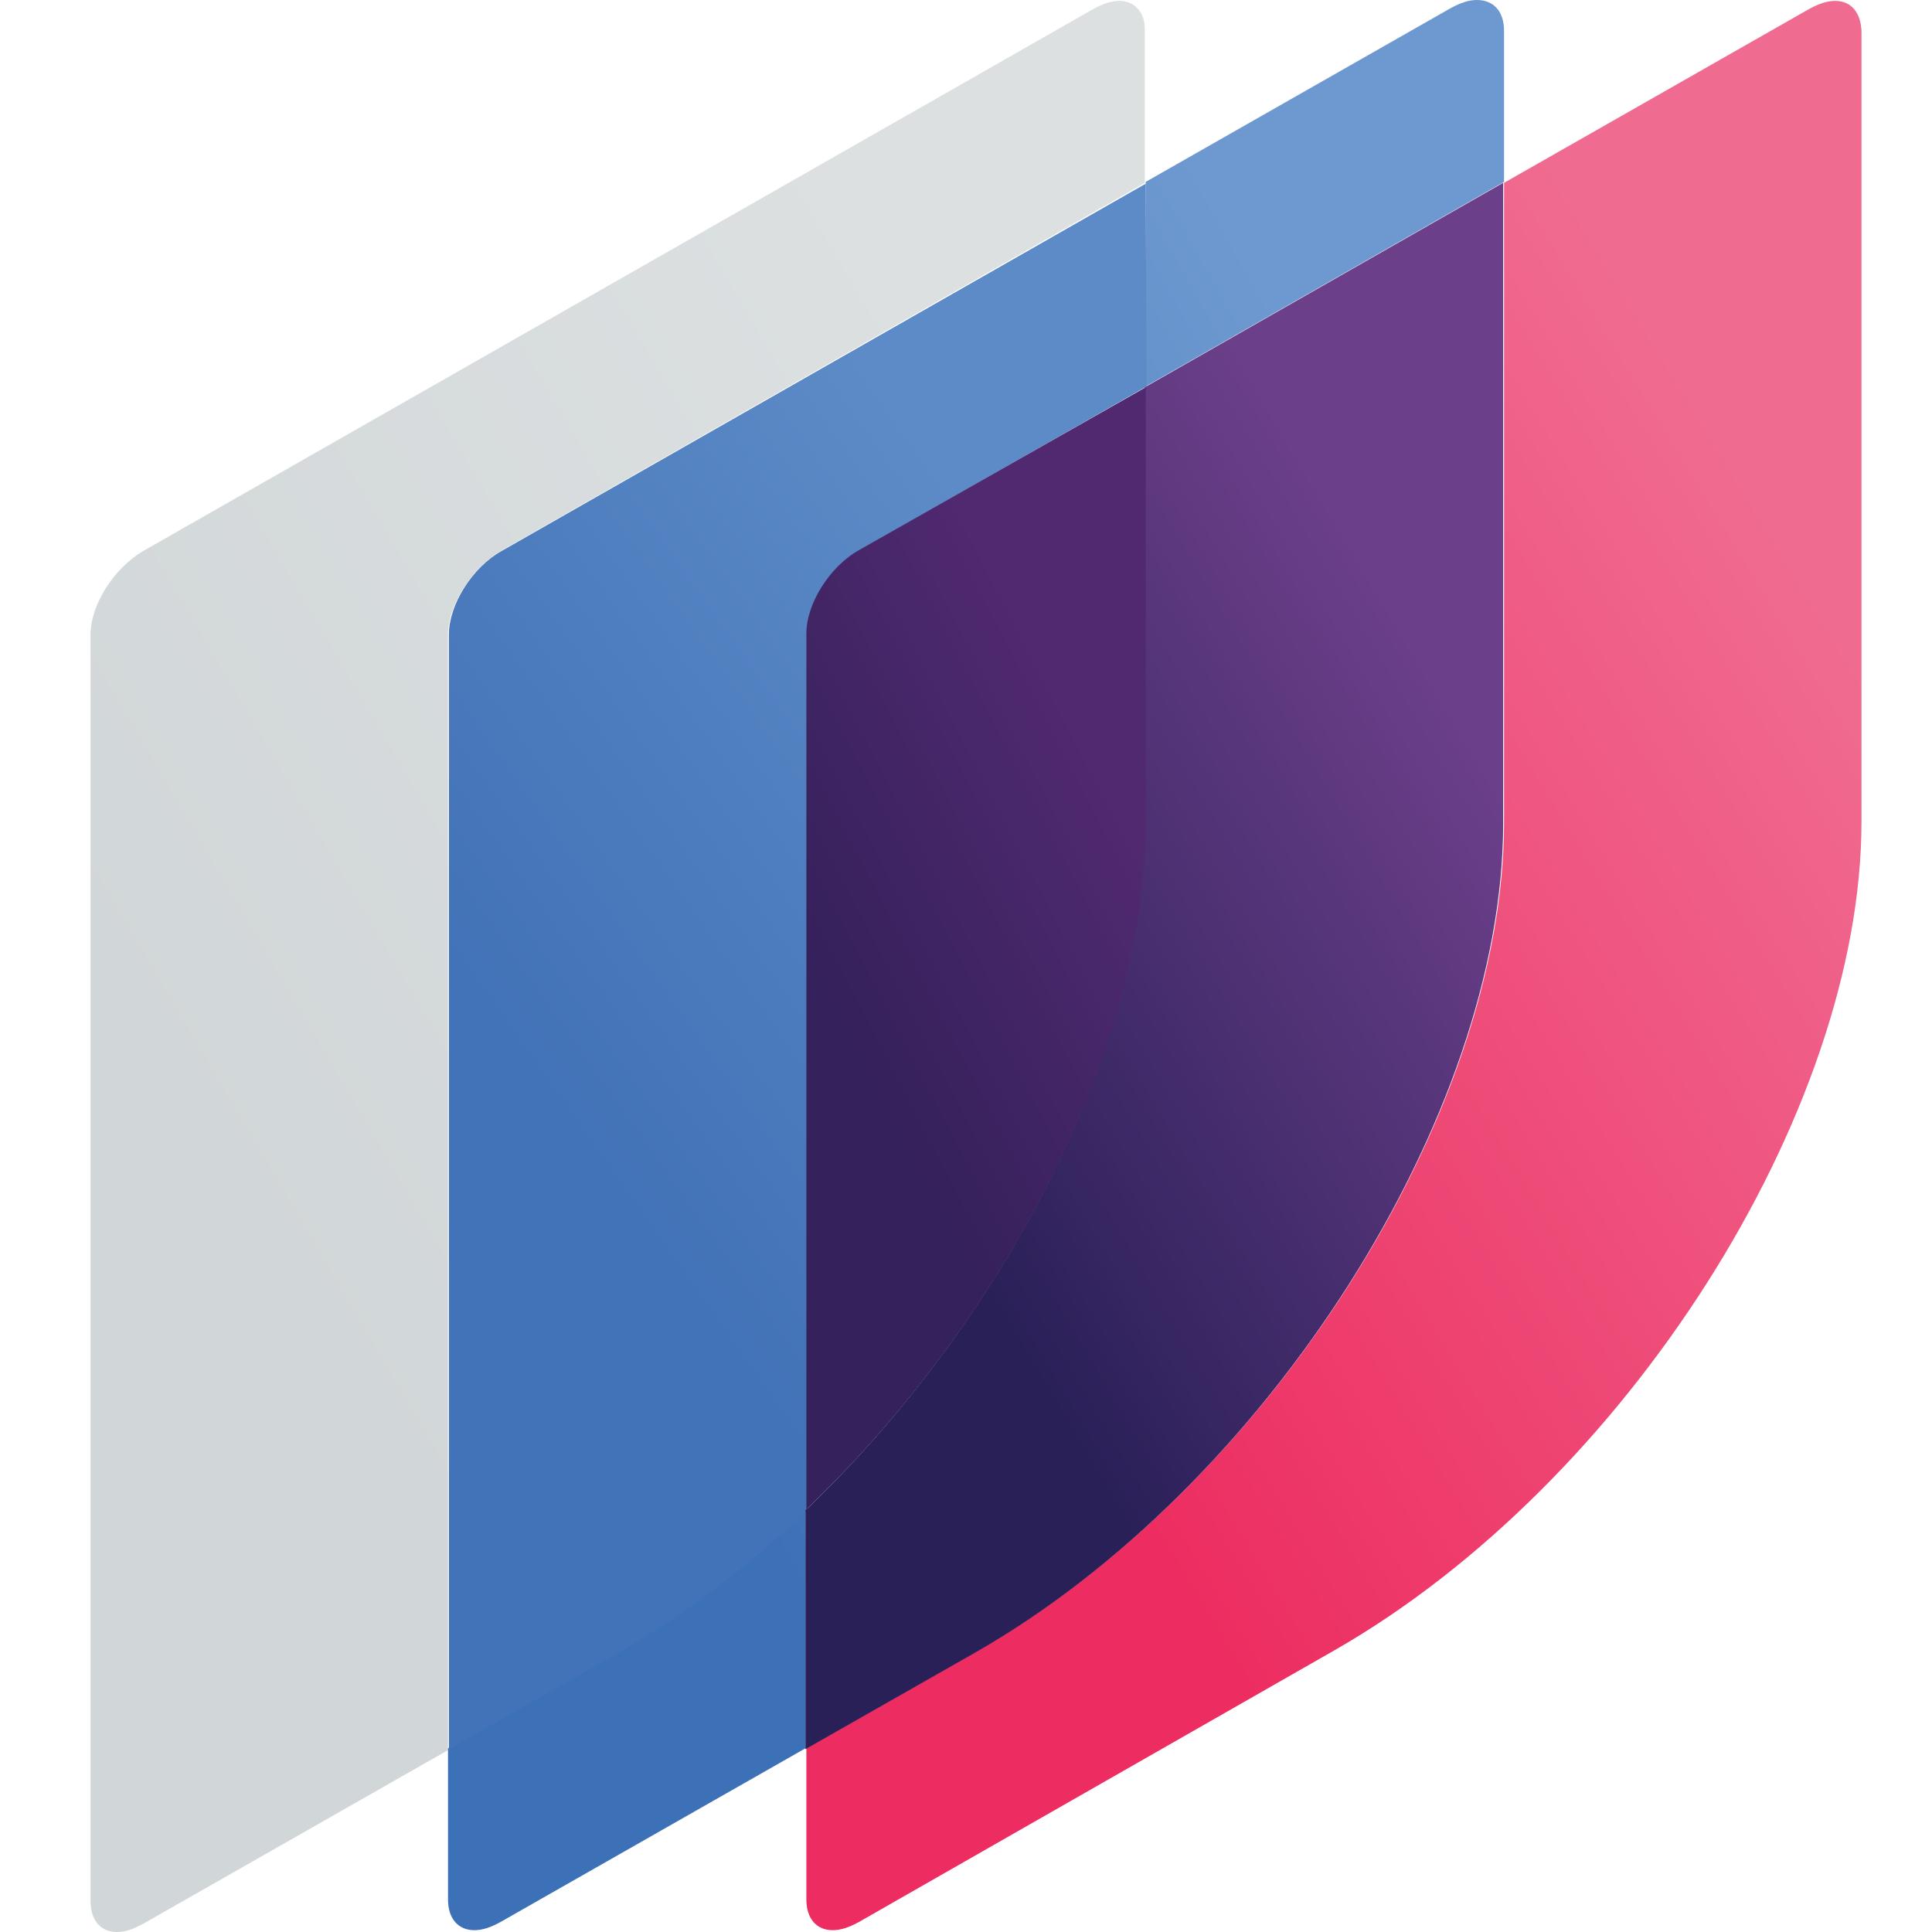
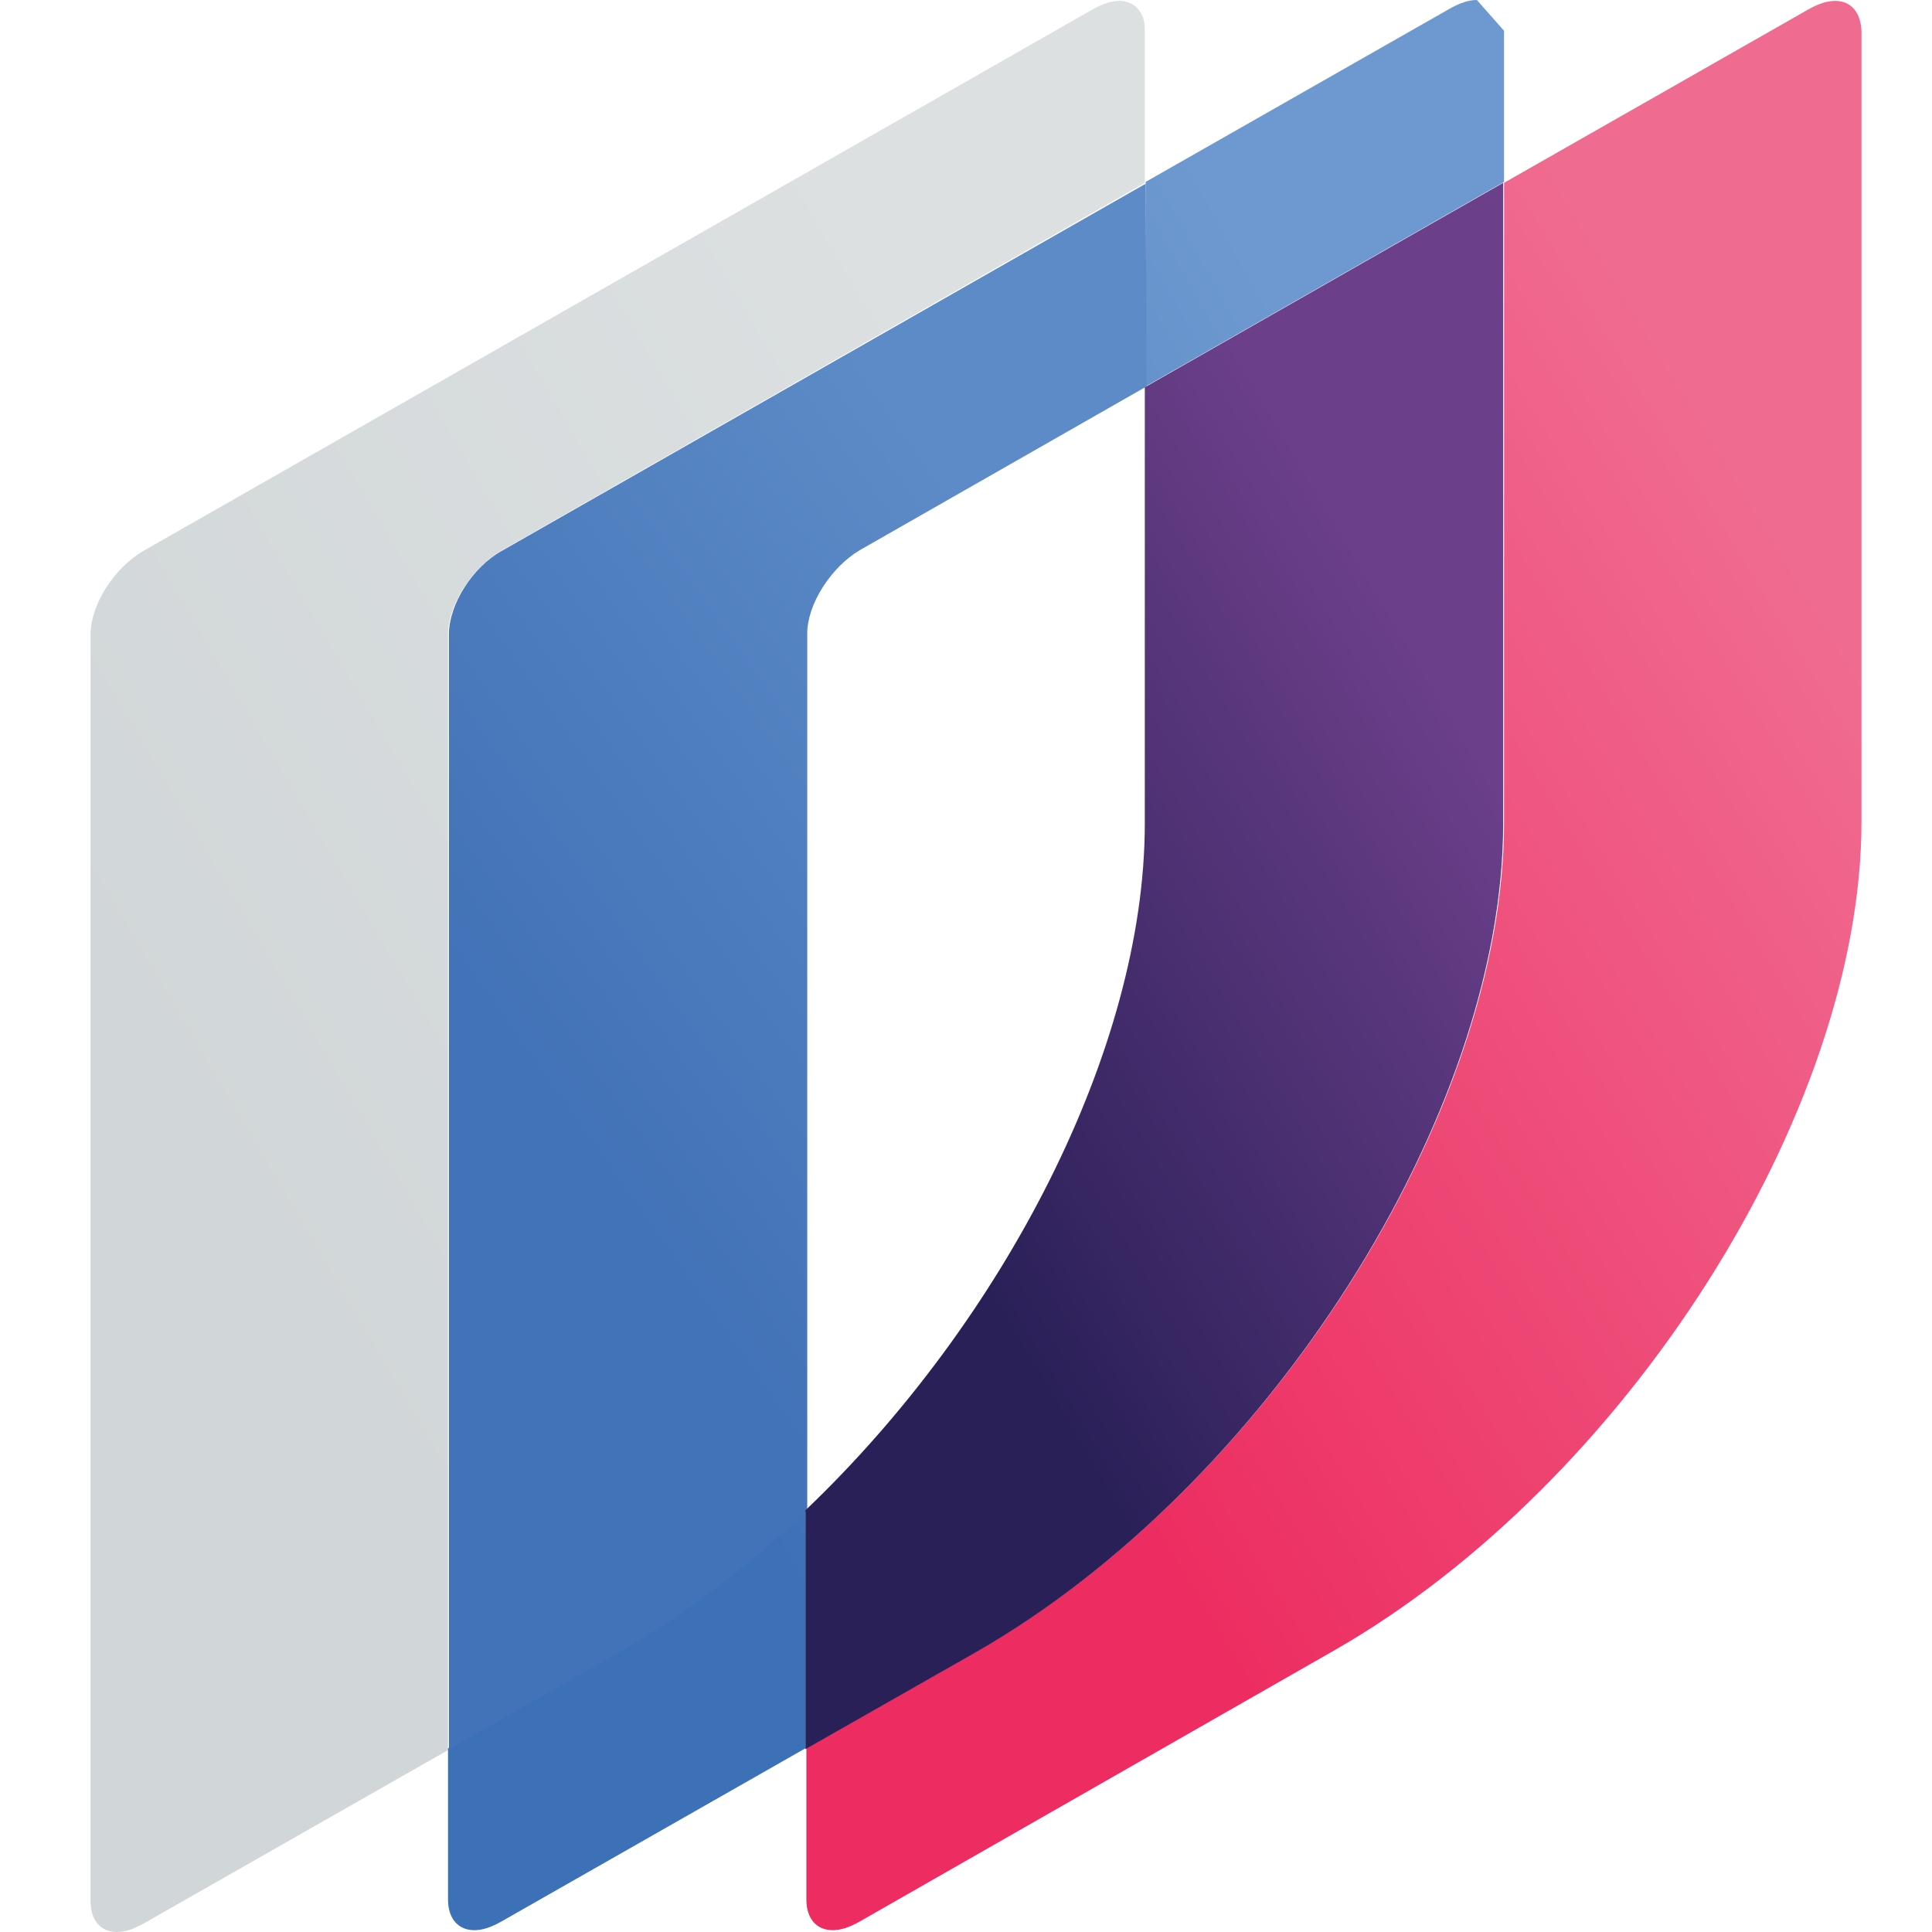
<svg xmlns="http://www.w3.org/2000/svg" width="64" height="64" viewBox="0 0 64 64" fill="none">
  <path d="M37.083 0.03C36.814 0.03 36.544 0.12 36.214 0.3L4.739 18.256C3.779 18.826 3 20.025 3 21.014V62.981C3 63.641 3.36 64 3.869 64C4.139 64 4.409 63.91 4.739 63.73L14.841 57.975V21.014C14.841 20.055 15.62 18.826 16.579 18.256L37.923 6.056V1.049C37.953 0.42 37.593 0.03 37.083 0.03Z" fill="url(#paint0_linear_1385_383)" />
-   <path d="M26.711 50.001C24.763 51.859 22.665 53.448 20.476 54.707L14.841 57.915V62.921C14.841 63.58 15.2 63.94 15.71 63.94C15.98 63.94 16.25 63.85 16.579 63.67L26.681 57.915V50.001M48.924 0C48.654 0 48.385 0.09 48.055 0.27L37.953 6.025V12.8L49.823 6.025V1.019C49.823 0.36 49.464 0 48.924 0Z" fill="url(#paint1_linear_1385_383)" />
+   <path d="M26.711 50.001C24.763 51.859 22.665 53.448 20.476 54.707L14.841 57.915V62.921C14.841 63.58 15.2 63.94 15.71 63.94C15.98 63.94 16.25 63.85 16.579 63.67L26.681 57.915V50.001M48.924 0C48.654 0 48.385 0.09 48.055 0.27L37.953 6.025V12.8L49.823 6.025V1.019Z" fill="url(#paint1_linear_1385_383)" />
  <path d="M37.953 6.085L16.609 18.256C15.65 18.795 14.871 20.024 14.871 21.013V57.944L20.506 54.737C22.695 53.478 24.793 51.889 26.741 50.031V20.983C26.741 20.024 27.521 18.795 28.48 18.226L37.983 12.8L37.953 6.085Z" fill="url(#paint2_linear_1385_383)" />
  <path d="M60.795 0.03C60.525 0.03 60.255 0.12 59.926 0.3L49.824 6.056V27.249C49.824 36.901 42 49.192 32.347 54.708L26.712 57.915V62.921C26.712 63.581 27.071 63.94 27.581 63.94C27.851 63.94 28.12 63.85 28.45 63.67L44.188 54.678C53.84 49.162 61.664 36.871 61.664 27.219V1.02C61.634 0.39 61.304 0.03 60.795 0.03Z" fill="url(#paint3_linear_1385_383)" />
  <path d="M49.794 6.056L37.923 12.83V27.279C37.923 34.743 33.246 43.766 26.681 50.031V57.945L32.317 54.738C41.97 49.222 49.794 36.931 49.794 27.279V6.056Z" fill="url(#paint4_linear_1385_383)" />
-   <path d="M37.953 12.83L28.45 18.226C27.491 18.765 26.712 19.994 26.712 20.984V50.001C33.276 43.736 37.953 34.713 37.953 27.249V12.83Z" fill="url(#paint5_linear_1385_383)" />
  <defs>
    <linearGradient id="paint0_linear_1385_383" x1="7.411" y1="39.509" x2="37.551" y2="21.79" gradientUnits="userSpaceOnUse">
      <stop stop-color="#D1D6D8" />
      <stop offset="1" stop-color="#DCE0E1" />
    </linearGradient>
    <linearGradient id="paint1_linear_1385_383" x1="18.994" y1="39.398" x2="49.538" y2="22.387" gradientUnits="userSpaceOnUse">
      <stop stop-color="#3D71B7" />
      <stop offset="0.999" stop-color="#6E99D0" />
    </linearGradient>
    <linearGradient id="paint2_linear_1385_383" x1="18.086" y1="36.876" x2="36.957" y2="23.545" gradientUnits="userSpaceOnUse">
      <stop stop-color="#4272B7" />
      <stop offset="0.999" stop-color="#5D8BC7" />
    </linearGradient>
    <linearGradient id="paint3_linear_1385_383" x1="31.46" y1="39.826" x2="61.334" y2="21.661" gradientUnits="userSpaceOnUse">
      <stop stop-color="#ED2D61" />
      <stop offset="0.999" stop-color="#F06B90" />
    </linearGradient>
    <linearGradient id="paint4_linear_1385_383" x1="29.335" y1="37.204" x2="49.204" y2="25.41" gradientUnits="userSpaceOnUse">
      <stop stop-color="#2A2058" />
      <stop offset="0.999" stop-color="#6B3F8A" />
    </linearGradient>
    <linearGradient id="paint5_linear_1385_383" x1="27.898" y1="33.709" x2="37.888" y2="28.54" gradientUnits="userSpaceOnUse">
      <stop stop-color="#35215B" />
      <stop offset="0.999" stop-color="#502970" />
    </linearGradient>
  </defs>
</svg>